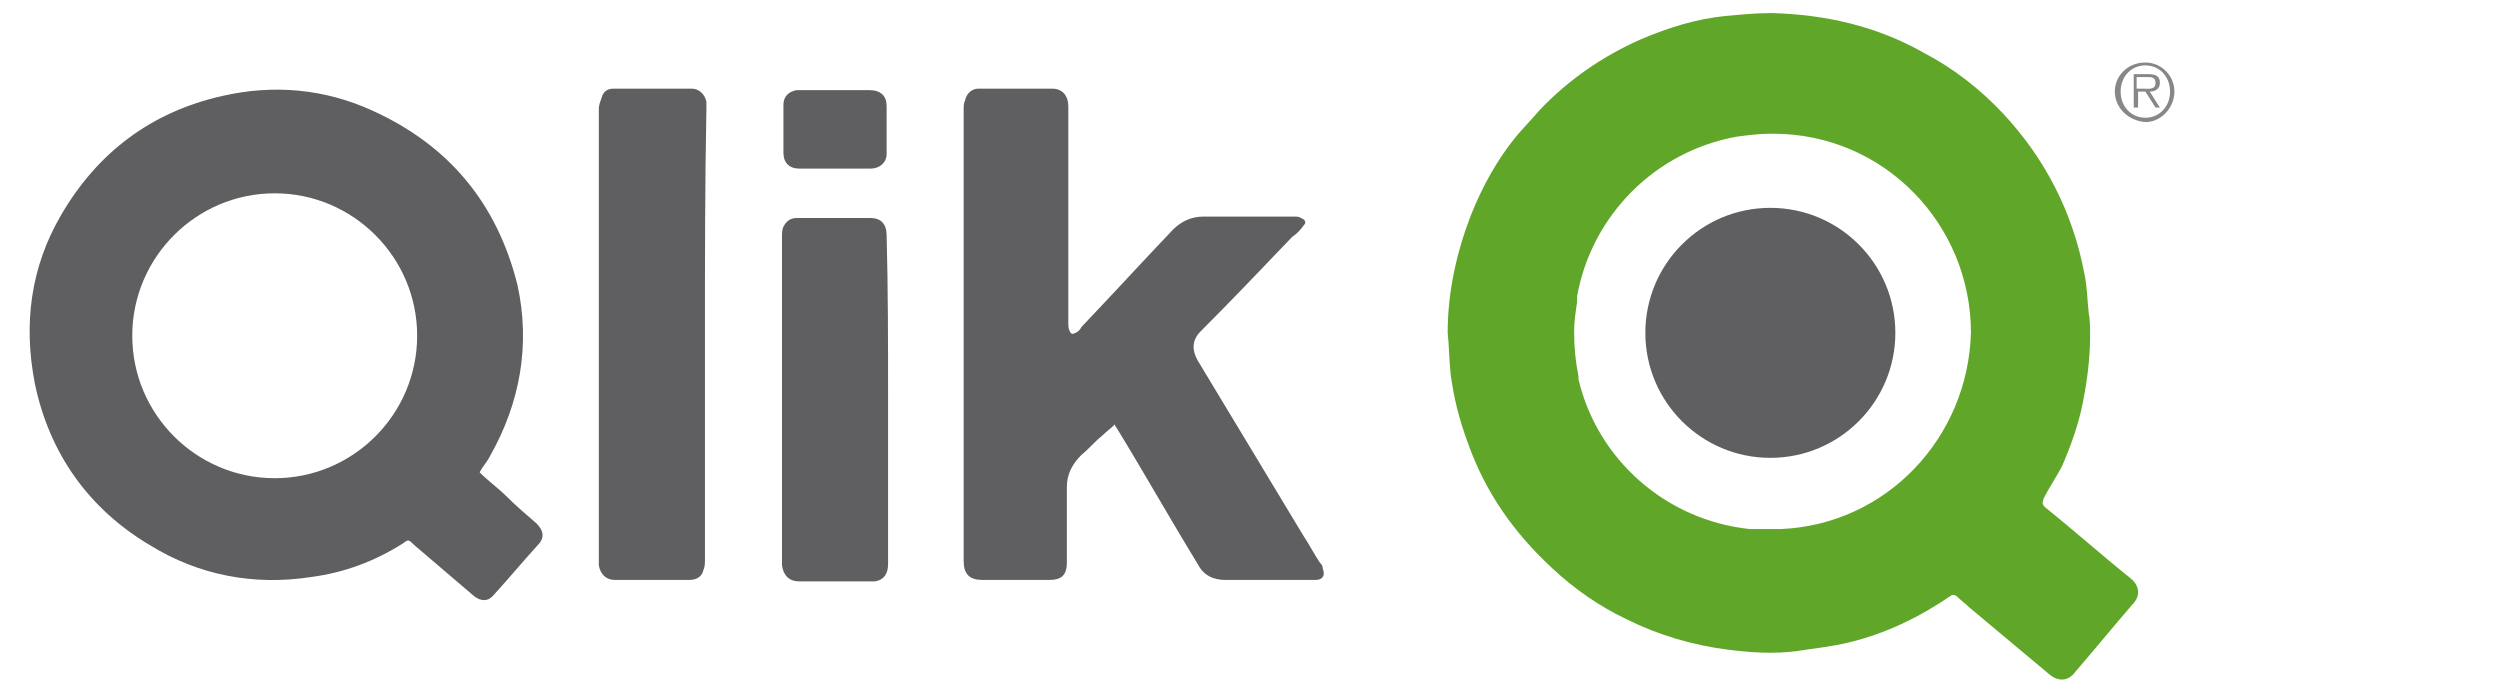
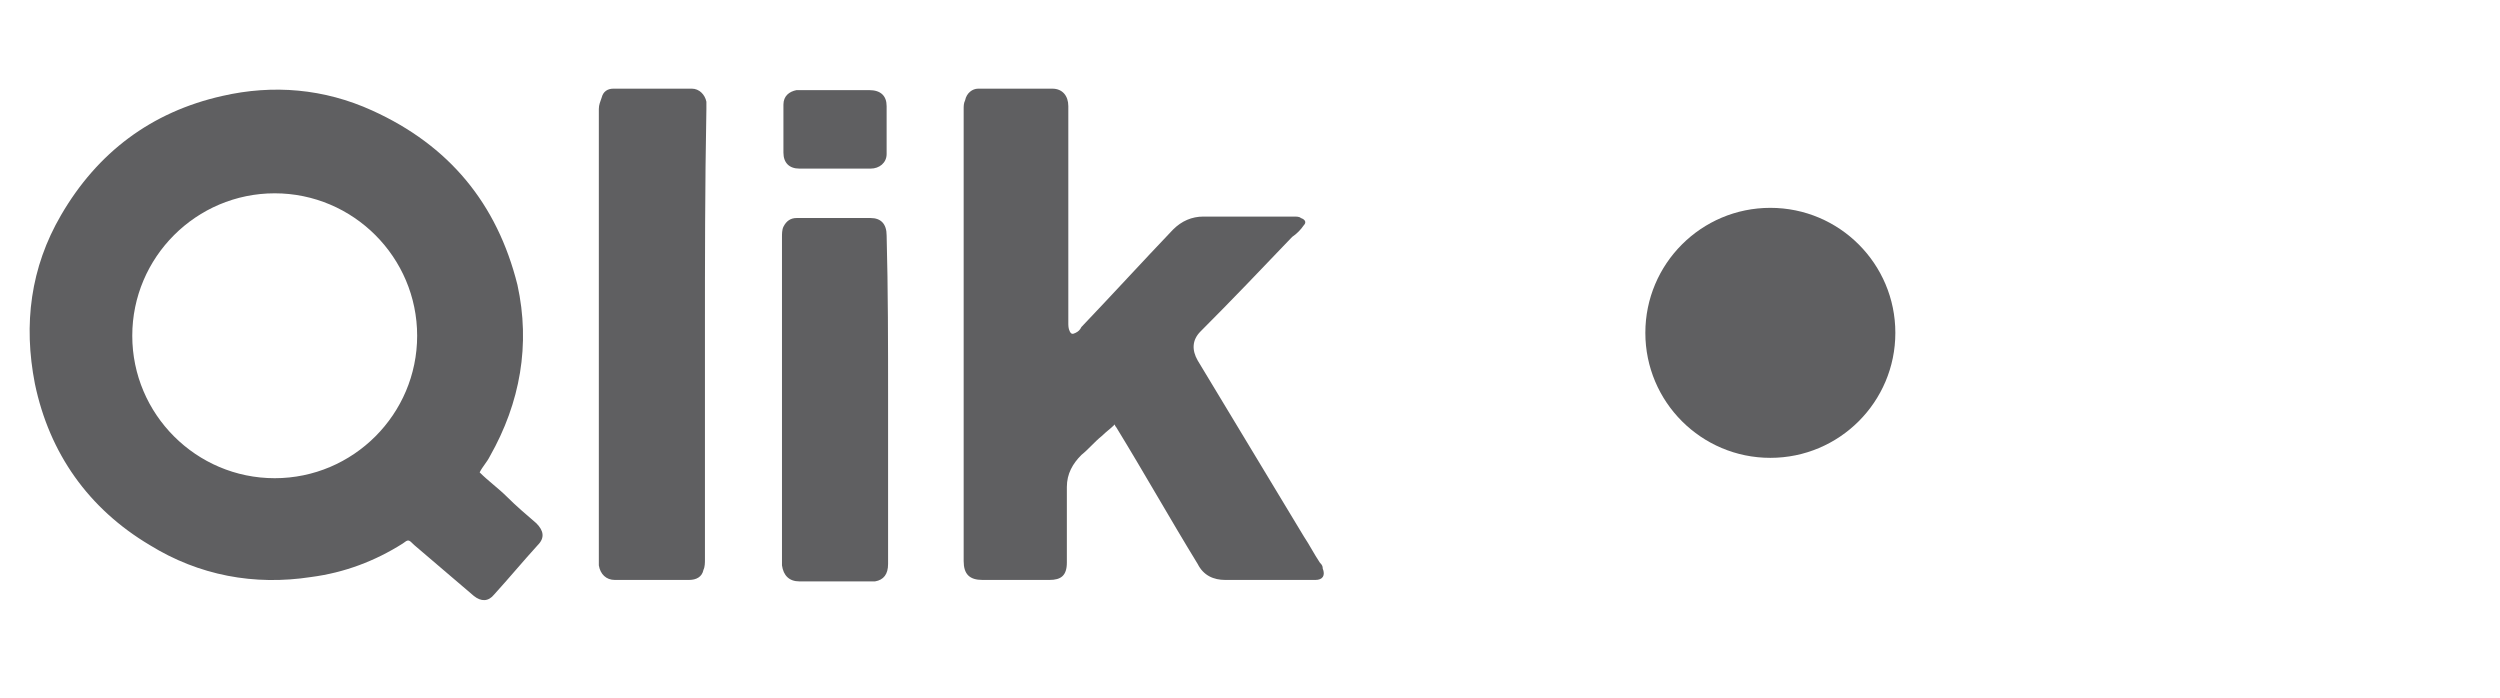
<svg xmlns="http://www.w3.org/2000/svg" version="1.1" id="Livello_1" x="0px" y="0px" viewBox="0 0 172 48" style="enable-background:new 0 0 172 48;" xml:space="preserve">
  <style type="text/css">
	.st0{fill:#5F5F61;}
	.st1{fill:#60A629;}
	.st2{fill:#878787;}
</style>
  <g>
    <g>
      <path class="st0" d="M76.7,29.2c-0.3,0.3-0.6,0.5-0.9,0.8c-0.5,0.4-0.9,0.9-1.4,1.3c-0.6,0.6-1,1.3-1,2.2c0,1.7,0,3.5,0,5.2    c0,0.9-0.4,1.2-1.2,1.2c-1.5,0-3.1,0-4.6,0c-0.9,0-1.3-0.4-1.3-1.3c0-10.4,0-20.7,0-31.1c0-0.2,0-0.4,0.1-0.6    c0.1-0.5,0.5-0.8,0.9-0.8c1.7,0,3.4,0,5.1,0c0.7,0,1.1,0.5,1.1,1.2c0,5,0,9.9,0,14.9c0,0.2,0,0.4,0.1,0.6c0.1,0.2,0.2,0.2,0.4,0.1    c0.2-0.1,0.3-0.2,0.4-0.4c2.1-2.2,4.2-4.5,6.3-6.7c0.6-0.6,1.3-0.9,2.1-0.9c2.1,0,4.1,0,6.2,0c0.2,0,0.4,0,0.5,0.1    c0.3,0.1,0.4,0.3,0.2,0.5c-0.2,0.3-0.5,0.6-0.8,0.8c-2.1,2.2-4.2,4.4-6.3,6.5c-0.6,0.6-0.6,1.3-0.2,2c2.4,4,4.9,8.1,7.3,12.1    c0.4,0.6,0.7,1.2,1.1,1.8C91,38.9,91,39,91,39.1c0.2,0.5,0,0.8-0.5,0.8c-1,0-2.1,0-3.1,0c-1,0-2.1,0-3.1,0c-0.8,0-1.5-0.3-1.9-1.1    c-1.9-3.1-3.7-6.3-5.6-9.4C76.8,29.4,76.7,29.3,76.7,29.2z" />
      <path class="st0" d="M48.5,23.1c0,5.1,0,10.3,0,15.4c0,0.2,0,0.5-0.1,0.7c-0.1,0.5-0.5,0.7-1,0.7c-1.7,0-3.4,0-5.1,0    c-0.6,0-1-0.4-1.1-1c0-0.1,0-0.3,0-0.4c0-10.3,0-20.6,0-31c0-0.3,0.1-0.5,0.2-0.8c0.1-0.4,0.4-0.6,0.8-0.6c1.8,0,3.6,0,5.4,0    c0.5,0,0.9,0.4,1,0.9c0,0.2,0,0.3,0,0.5C48.5,12.8,48.5,17.9,48.5,23.1z" />
      <path class="st0" d="M61.1,27.5c0,3.8,0,7.5,0,11.3c0,0.7-0.3,1.1-0.9,1.2c-0.1,0-0.2,0-0.4,0c-1.6,0-3.2,0-4.8,0    c-0.7,0-1.1-0.4-1.2-1.1c0-0.1,0-0.2,0-0.3c0-7.4,0-14.9,0-22.3c0-0.2,0-0.5,0.1-0.7c0.2-0.4,0.5-0.6,0.9-0.6c1.7,0,3.4,0,5.1,0    c0.7,0,1.1,0.4,1.1,1.2C61.1,19.9,61.1,23.7,61.1,27.5z" />
      <path class="st0" d="M57.3,11.6c-0.8,0-1.5,0-2.3,0c-0.7,0-1.1-0.4-1.1-1.1c0-1.1,0-2.2,0-3.3c0-0.6,0.4-0.9,0.9-1    c0.2,0,0.3,0,0.5,0c1.5,0,3,0,4.5,0c0.8,0,1.2,0.4,1.2,1.1c0,1.1,0,2.2,0,3.3c0,0.6-0.5,1-1.1,1C59,11.6,58.2,11.6,57.3,11.6z" />
    </g>
  </g>
  <path class="st0" d="M36.9,36c-0.7-0.6-1.4-1.2-2-1.8c-0.6-0.6-1.3-1.1-1.9-1.7c0.2-0.4,0.5-0.7,0.7-1.1c2.1-3.7,2.8-7.7,1.9-11.8  C34.2,14,30.9,10,25.6,7.6c-3.3-1.5-6.8-1.8-10.3-1c-4.9,1.1-8.6,3.9-11.1,8.2c-2.1,3.6-2.6,7.5-1.8,11.6c1,4.8,3.7,8.6,7.9,11.1  c3.4,2.1,7.2,2.8,11.1,2.2c2.3-0.3,4.4-1.1,6.3-2.3c0.4-0.3,0.4-0.3,0.8,0.1c1.4,1.2,2.7,2.3,4.1,3.5c0.5,0.4,1,0.4,1.4-0.1  c1-1.1,2-2.3,3-3.4C37.5,37,37.4,36.5,36.9,36z M18.9,32.9c-5.4,0-9.8-4.4-9.8-9.8s4.4-9.8,9.8-9.8s9.8,4.4,9.8,9.8  S24.3,32.9,18.9,32.9z" />
-   <path class="st1" d="M146.6,39.8c-2-1.6-3.9-3.3-5.9-4.9c-0.2-0.2-0.2-0.3-0.1-0.6c0.4-0.8,0.9-1.5,1.3-2.3c0.6-1.4,1.1-2.8,1.4-4.3  c0.3-1.5,0.5-3.1,0.5-4.6c0-0.5,0-1.1-0.1-1.6c-0.1-0.9-0.1-1.8-0.3-2.7c-0.8-4.2-2.7-7.9-5.6-11c-1.6-1.7-3.4-3.1-5.5-4.2  c-3.2-1.8-6.7-2.6-10.4-2.7c-1.1,0-2.1,0.1-3.2,0.2c-2,0.2-3.9,0.8-5.8,1.6c-2.7,1.2-5,2.8-7,4.9c-0.5,0.6-1.1,1.2-1.6,1.8  c-1.3,1.6-2.3,3.4-3.1,5.4c-1,2.6-1.6,5.3-1.6,8.1c0.1,0.9,0.1,1.9,0.2,2.8c0.2,1.6,0.6,3.2,1.2,4.8c1.2,3.4,3.2,6.2,5.8,8.6  c1.5,1.4,3.2,2.6,5.1,3.5c2.2,1.1,4.6,1.8,7,2.1c1.6,0.2,3.1,0.3,4.7,0.1c1.2-0.2,2.4-0.3,3.6-0.6c2.5-0.6,4.8-1.7,7-3.2  c0.1-0.1,0.2-0.1,0.4,0c0.3,0.3,0.6,0.5,0.9,0.8c1.8,1.5,3.7,3.1,5.5,4.6c0.6,0.5,1.3,0.5,1.8-0.2c1.3-1.5,2.6-3.1,3.9-4.6  C147.3,41,147.2,40.3,146.6,39.8z M122.5,36.4C122.5,36.4,122.5,36.4,122.5,36.4c-0.1,0-0.2,0-0.3,0c0,0-0.1,0-0.1,0  c-0.1,0-0.1,0-0.2,0c0,0-0.1,0-0.1,0c0,0,0,0-0.1,0c0,0,0,0-0.1,0c0,0-0.1,0-0.1,0c-0.1,0-0.1,0-0.2,0c-0.1,0-0.1,0-0.2,0  c0,0-0.1,0-0.1,0c-0.1,0-0.2,0-0.2,0c0,0-0.1,0-0.1,0c-0.1,0-0.2,0-0.3,0c0,0,0,0,0,0c-5.8-0.6-10.5-4.8-11.8-10.3c0,0,0-0.1,0-0.1  c0,0,0,0,0-0.1c-0.2-1-0.3-2-0.3-3c0,0,0,0,0,0c0,0,0,0,0,0c0,0,0-0.1,0-0.1c0-0.7,0.1-1.3,0.2-2c0,0,0,0,0-0.1c0-0.1,0-0.2,0-0.3  c1-5.6,5.4-10,11-11c0.8-0.1,1.5-0.2,2.3-0.2c0,0,0,0,0.1,0c0,0,0,0,0,0c0,0,0,0,0,0c0,0,0,0,0.1,0c7.6,0,13.6,6.2,13.6,13.7  C135.4,30.1,129.8,36.1,122.5,36.4z" />
  <circle class="st0" cx="121.8" cy="22.9" r="8.6" />
  <g>
-     <path class="st2" d="M145.5,6.3c0-1.1,0.9-2,2.1-2c1.1,0,2,0.9,2,2c0,1.1-0.9,2.1-2,2.1C146.4,8.3,145.5,7.4,145.5,6.3z M149.3,6.3   c0-1-0.7-1.8-1.7-1.8c-1,0-1.7,0.8-1.7,1.8c0,1,0.7,1.8,1.7,1.8C148.6,8.1,149.3,7.3,149.3,6.3z M148.6,7.4h-0.3l-0.7-1.1h-0.5v1.1   h-0.3V5.1h1c0.6,0,0.8,0.2,0.8,0.6c0,0.4-0.3,0.6-0.7,0.6L148.6,7.4z M147.5,6.1c0.3,0,0.8,0.1,0.8-0.4c0-0.4-0.3-0.4-0.6-0.4h-0.7   v0.8H147.5z" />
-   </g>
+     </g>
</svg>